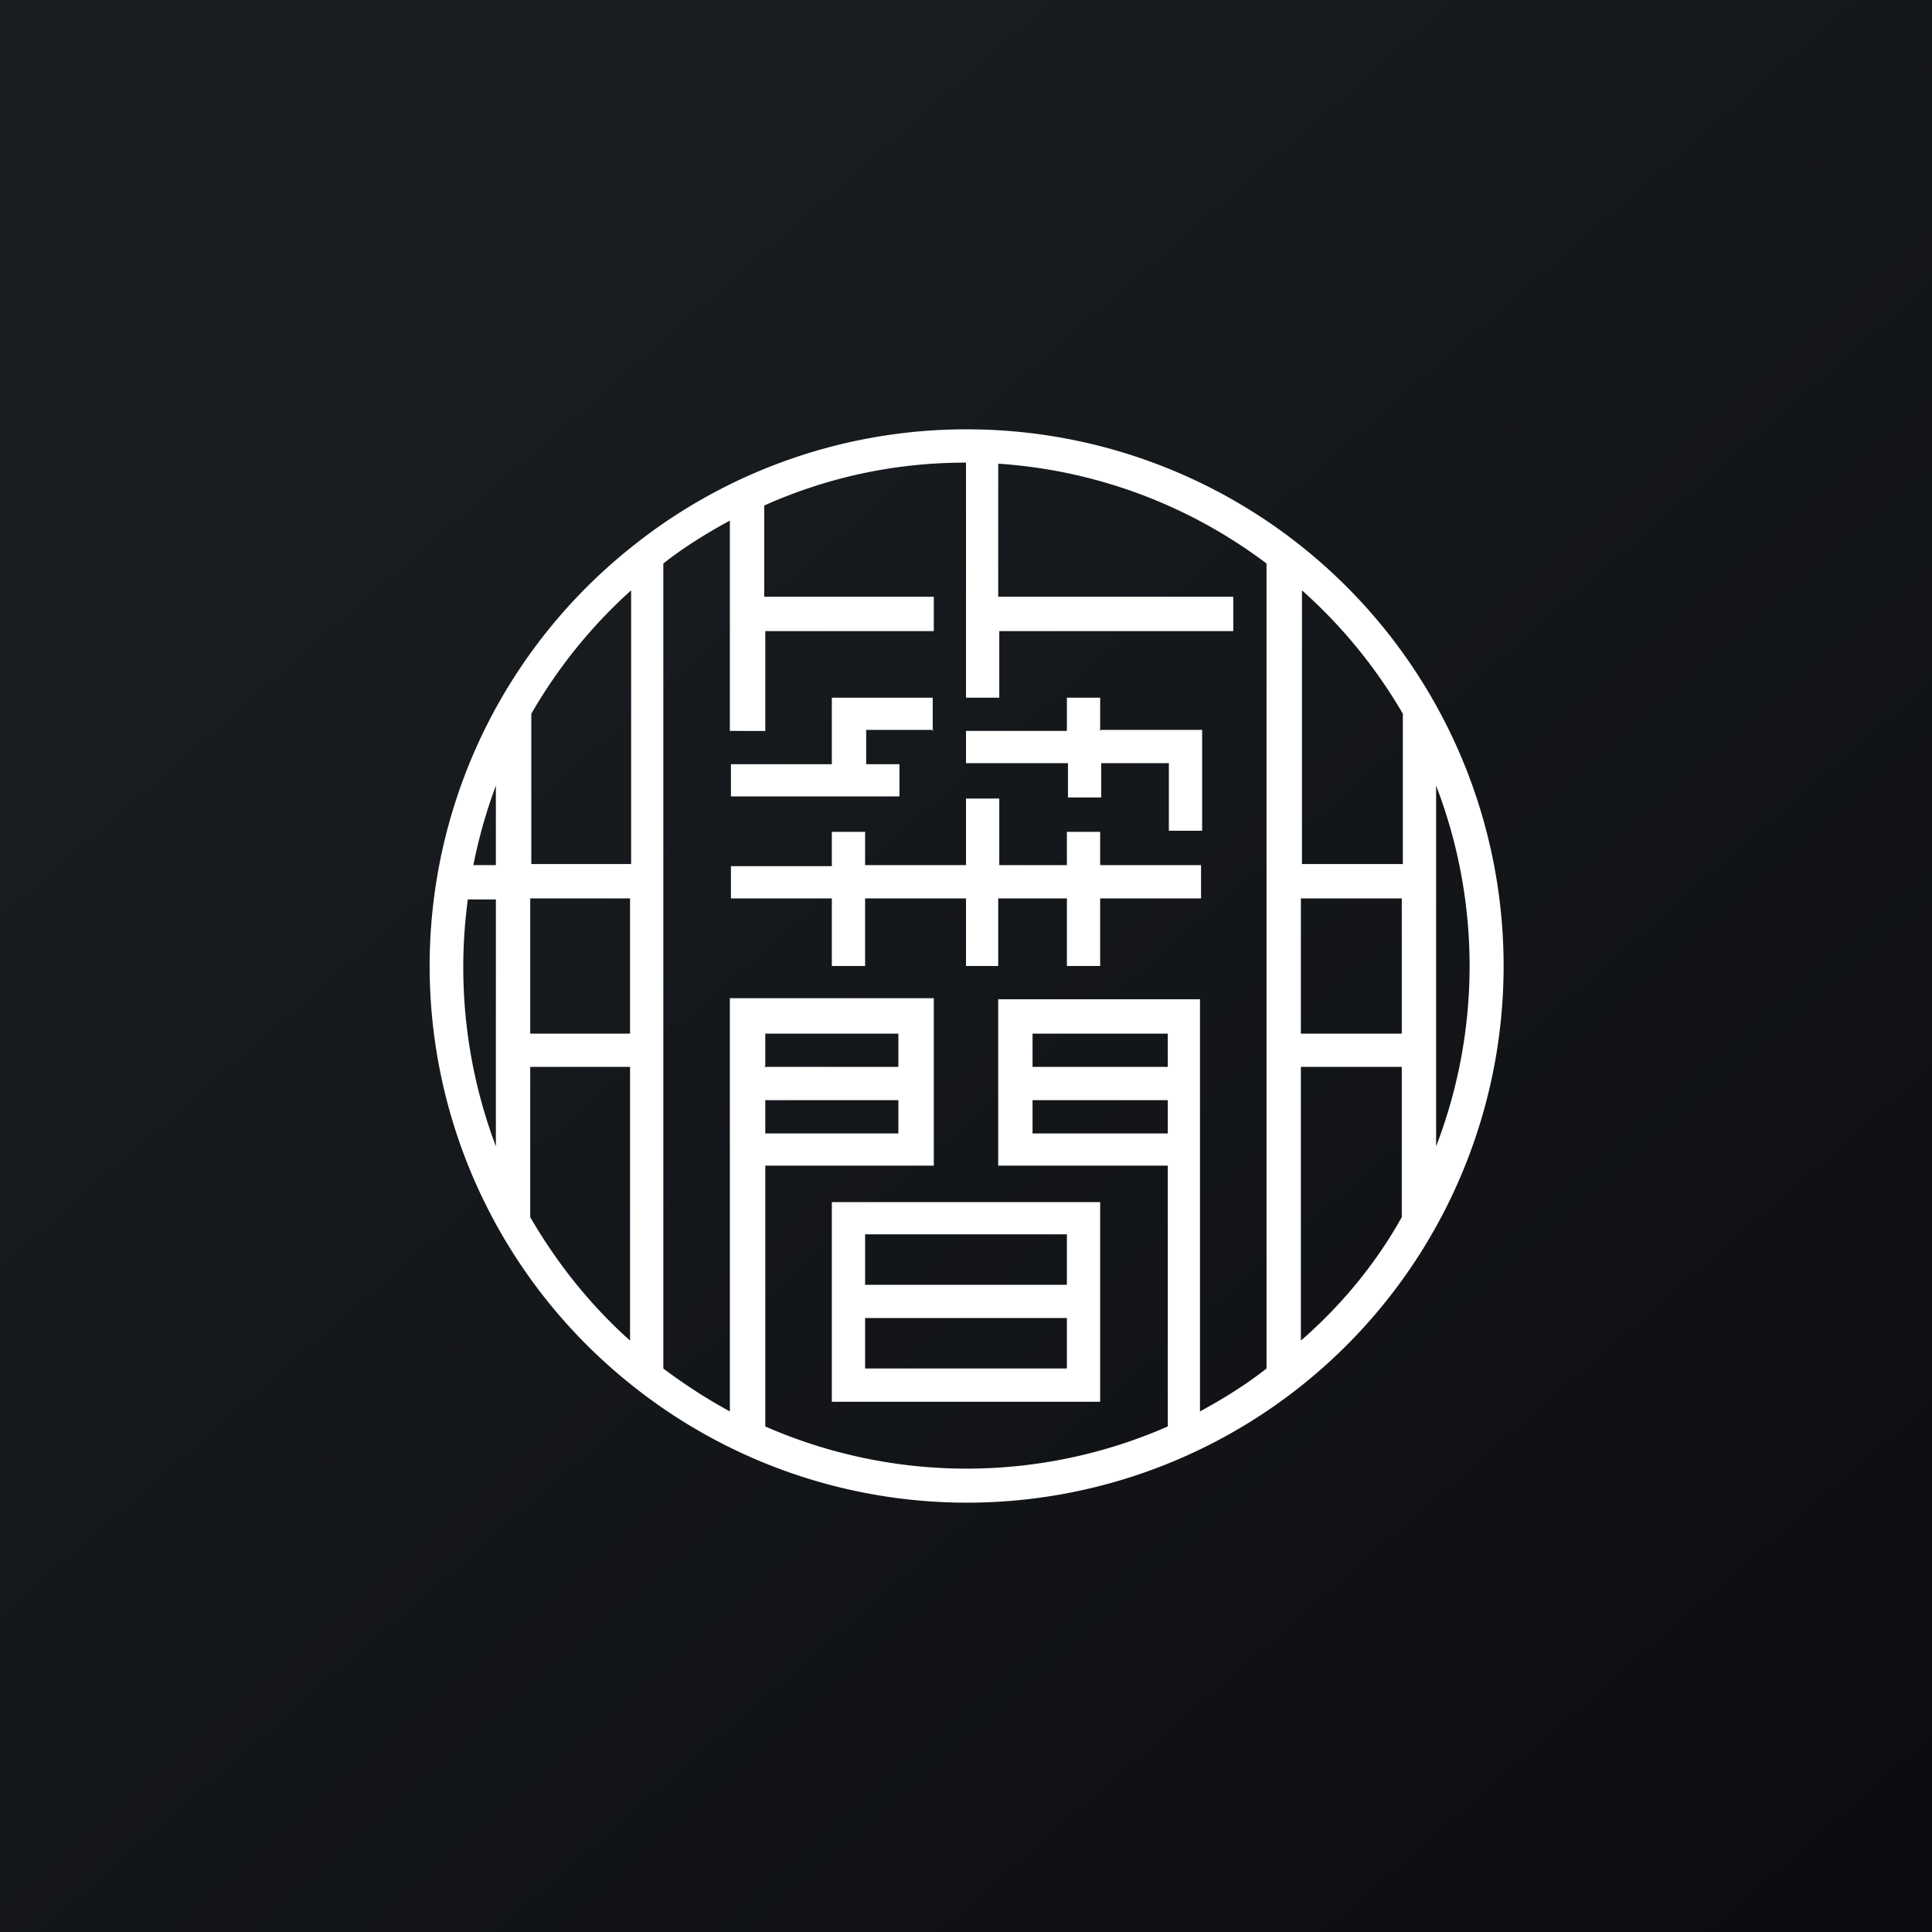
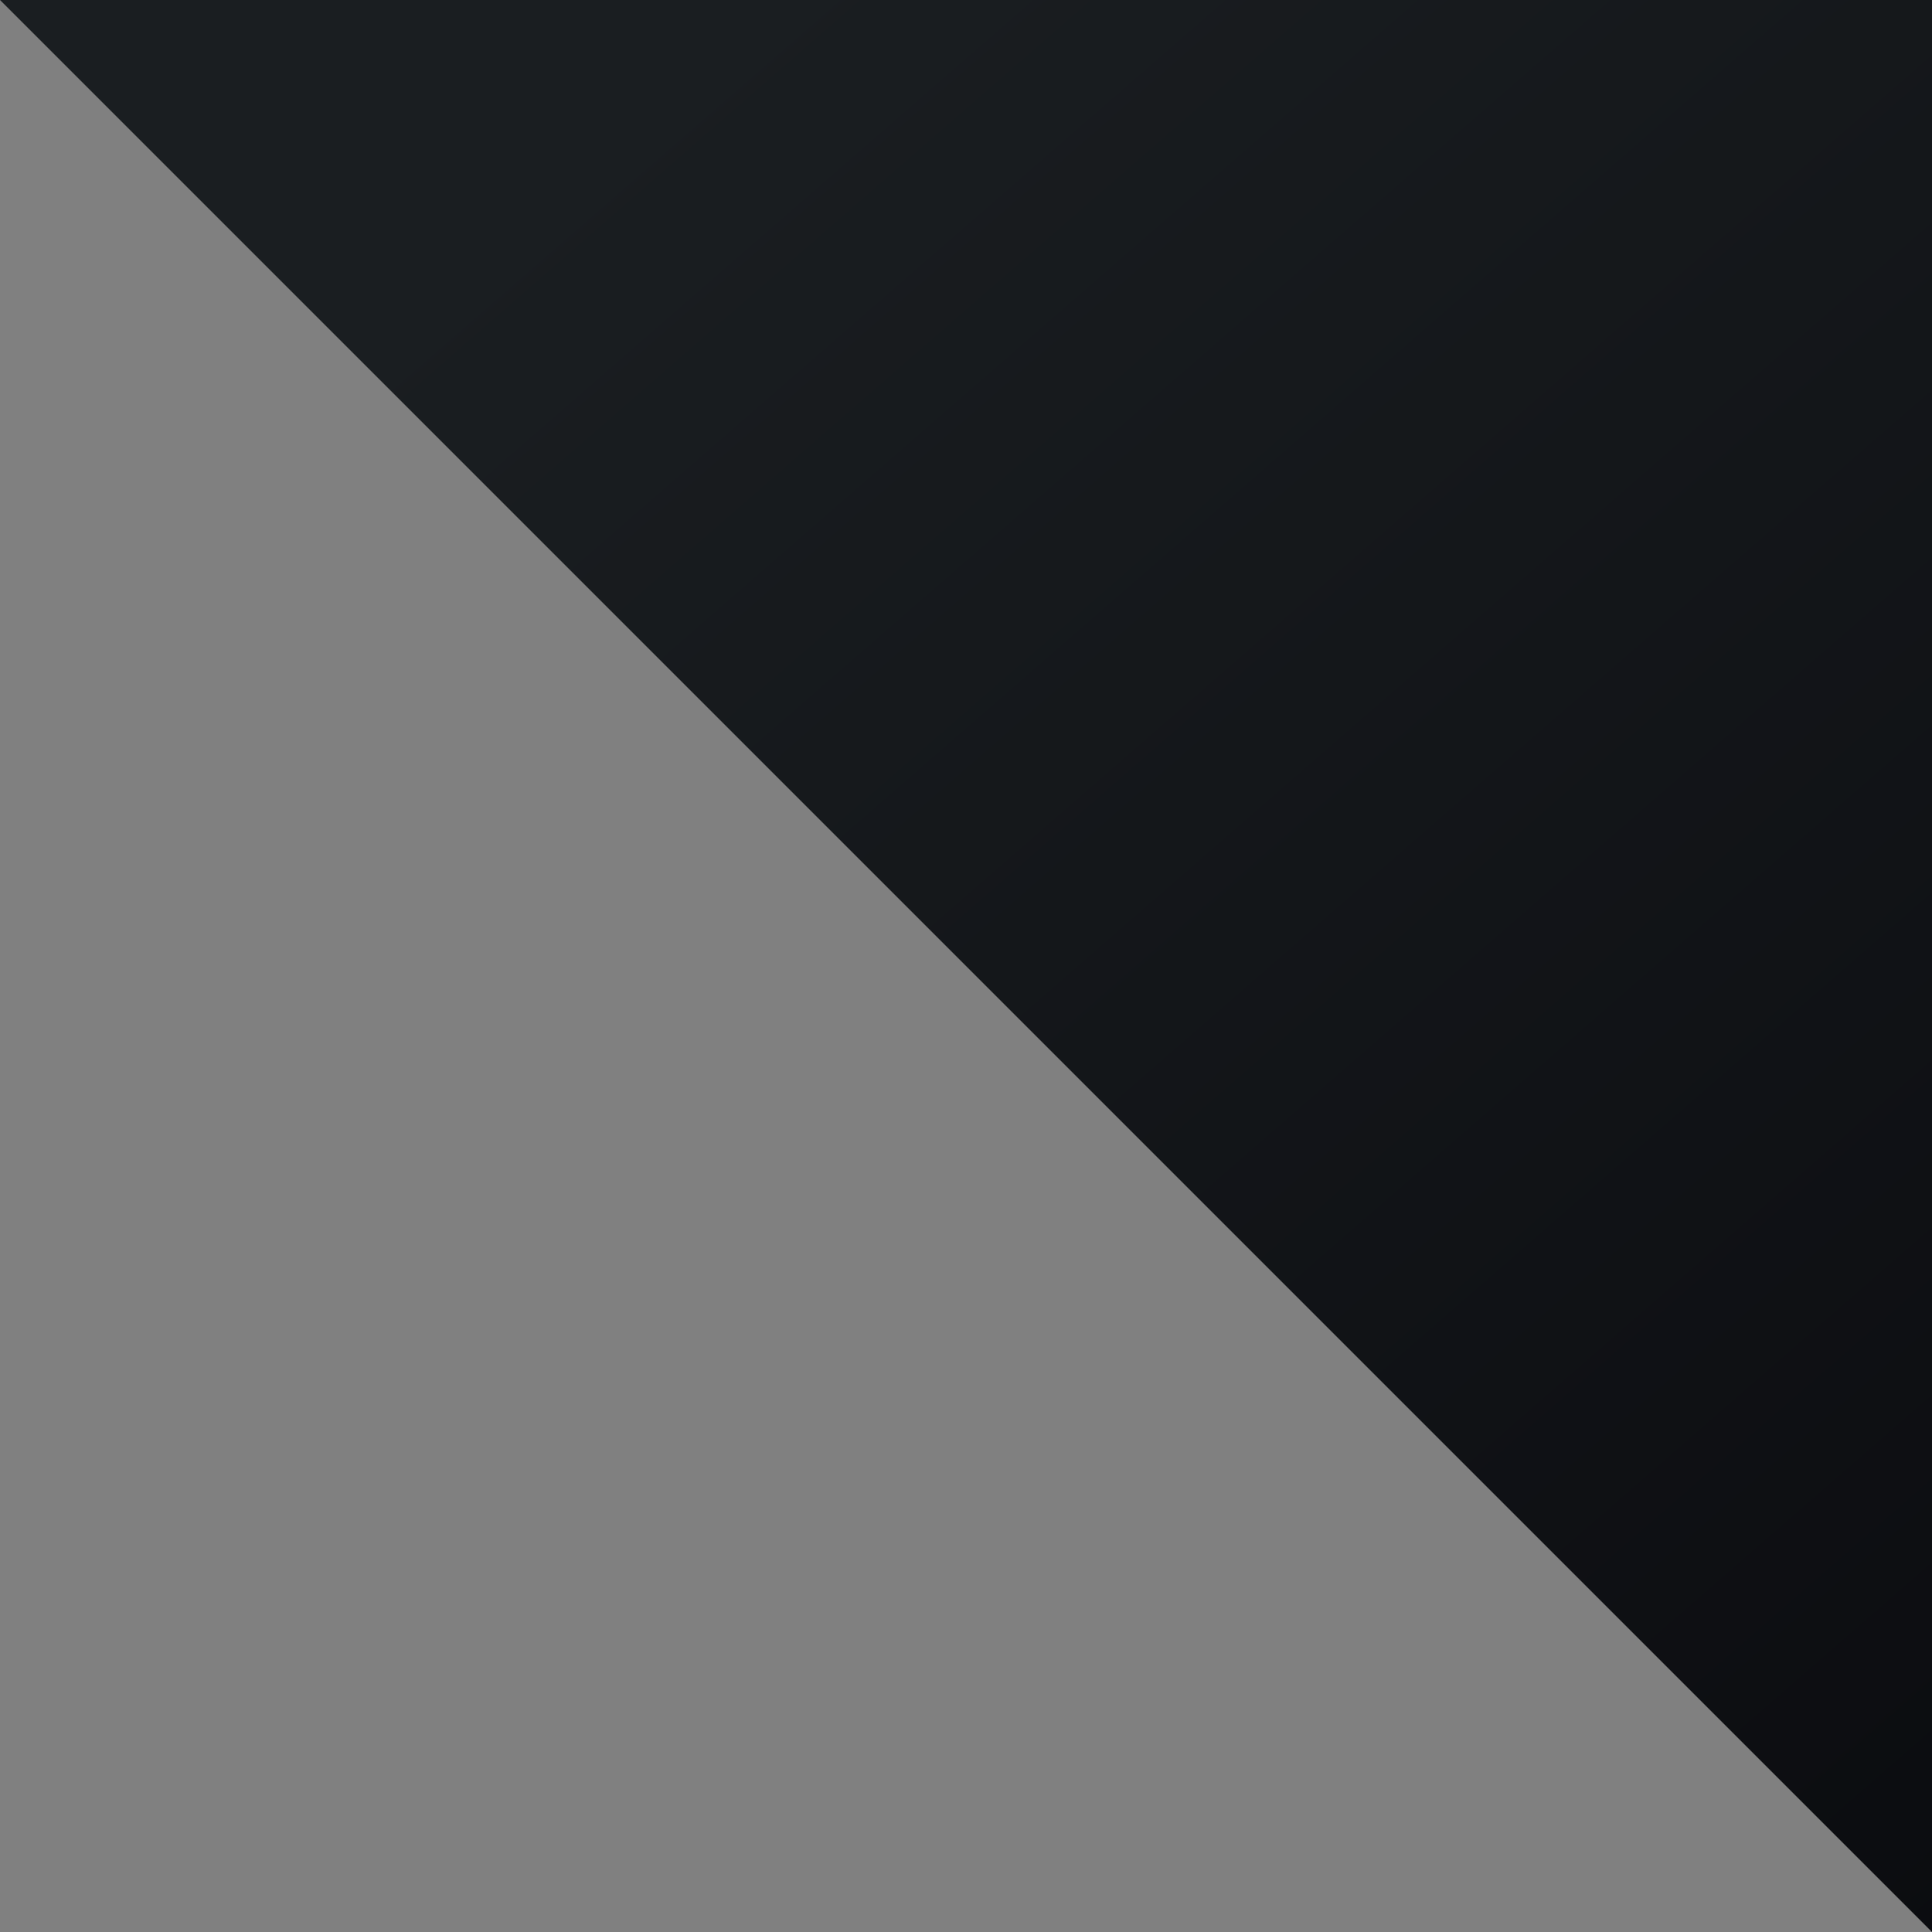
<svg xmlns="http://www.w3.org/2000/svg" width="18" height="18" viewBox="0 0 18 18">
  <rect x="0" y="0" width="18" height="18" fill="#808080" stroke="none" />
-   <path fill="url(#a)" d="M0 0h18v18H0z" />
-   <path d="M9 4a5 5 0 1 1-3.12 8.9 4.99 4.99 0 0 1 0-7.8A4.98 4.98 0 0 1 9 4Zm0 .31c-.67 0-1.3.14-1.88.4v.85H8.7v.32H7.13v.93H6.8V4.85c-.22.12-.43.25-.62.4v7.5c.2.15.4.28.62.4V9.3H8.7v1.56H7.13v2.43a4.67 4.67 0 0 0 3.75 0v-2.43H9.3V9.31h1.88v3.84c.22-.12.43-.25.62-.4v-7.5a4.66 4.66 0 0 0-2.5-.93v1.24h2.19v.32H9.31v.62H9V4.31Zm1.25 8.75h-2.5V11.2h2.5v1.87Zm-2.19-.31h1.88v-.47H8.06v.47Zm-3.12-1.41c.25.43.56.82.93 1.15V9.94h-.93v1.4Zm7.18 1.15c.38-.33.7-.72.94-1.15v-1.4h-.94v2.55Zm-4.06-.52h1.88v-.47H8.06v.47Zm-3.7-3.6a4.73 4.73 0 0 0 .26 2.31v-2.3h-.26Zm9.02 2.31a4.68 4.68 0 0 0 0-3.36v3.36Zm-6.26-.12h1.25v-.31H7.13v.31Zm2.5 0h1.26v-.31H9.62v.31Zm-2.5-.62h1.25v-.31H7.13v.3Zm2.5 0h1.26v-.31H9.62v.3Zm-4.68-.31h.93V8.37h-.93v1.26Zm7.18 0h.94V8.37h-.94v1.26Zm-2.8-1.57h.62v-.31h.31v.31h.94v.31h-.94V9h-.31v-.63H9.3V9H9v-.63h-.94V9h-.31v-.63h-.94v-.3h.94v-.32h.31v.31H9v-.62h.31v.62Zm-4.7-.74c-.09.24-.16.49-.21.74h.21v-.74ZM5.88 5.5a4.7 4.7 0 0 0-.93 1.15v1.4h.93V5.51Zm6.25 2.55h.94v-1.4a4.7 4.7 0 0 0-.94-1.15v2.55Zm-1.87-1.25h.94v.94h-.31v-.63h-.63v.32h-.31v-.32H9v-.3h.94V6.5h.31v.31Zm-1.56 0h-.63v.32h.31v.3H6.81v-.3h.94V6.5h.94v.31Z" fill="#fff" />
+   <path fill="url(#a)" d="M0 0h18v18z" />
  <defs>
    <linearGradient id="a" x1="3.35" y1="3.12" x2="21.9" y2="24.43" gradientUnits="userSpaceOnUse">
      <stop stop-color="#1A1E21" />
      <stop offset="1" stop-color="#06060A" />
    </linearGradient>
  </defs>
</svg>